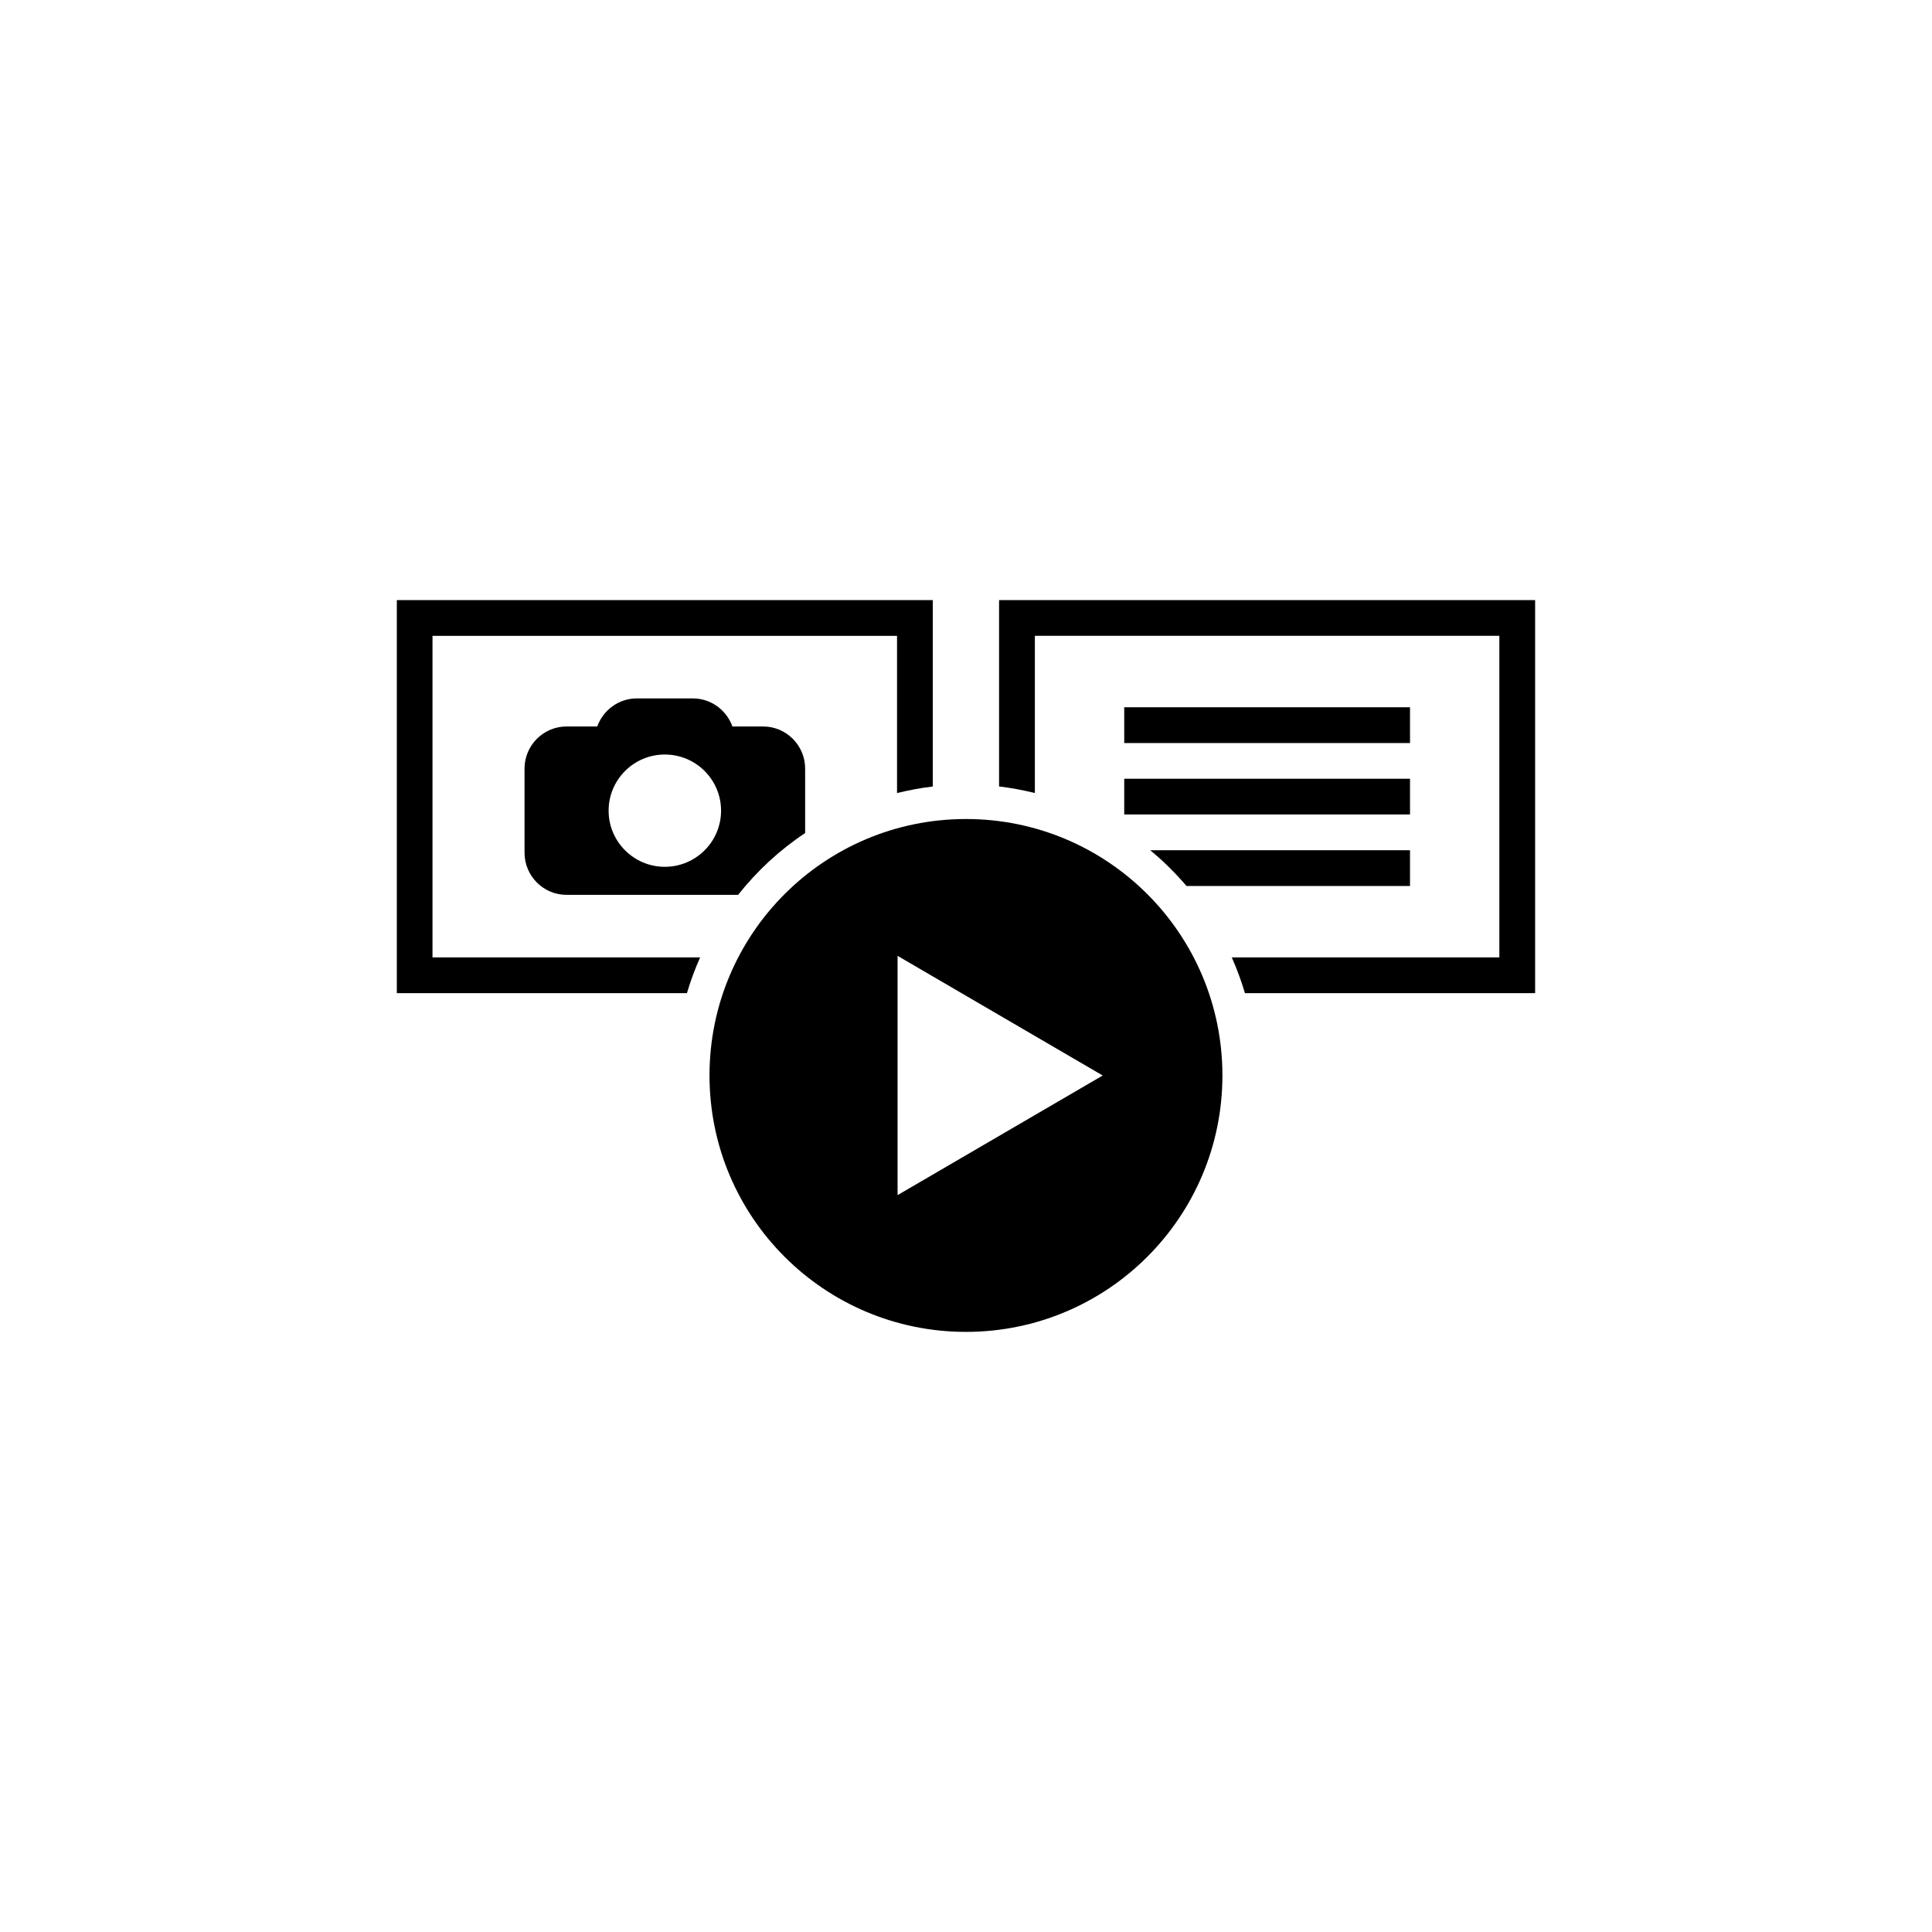
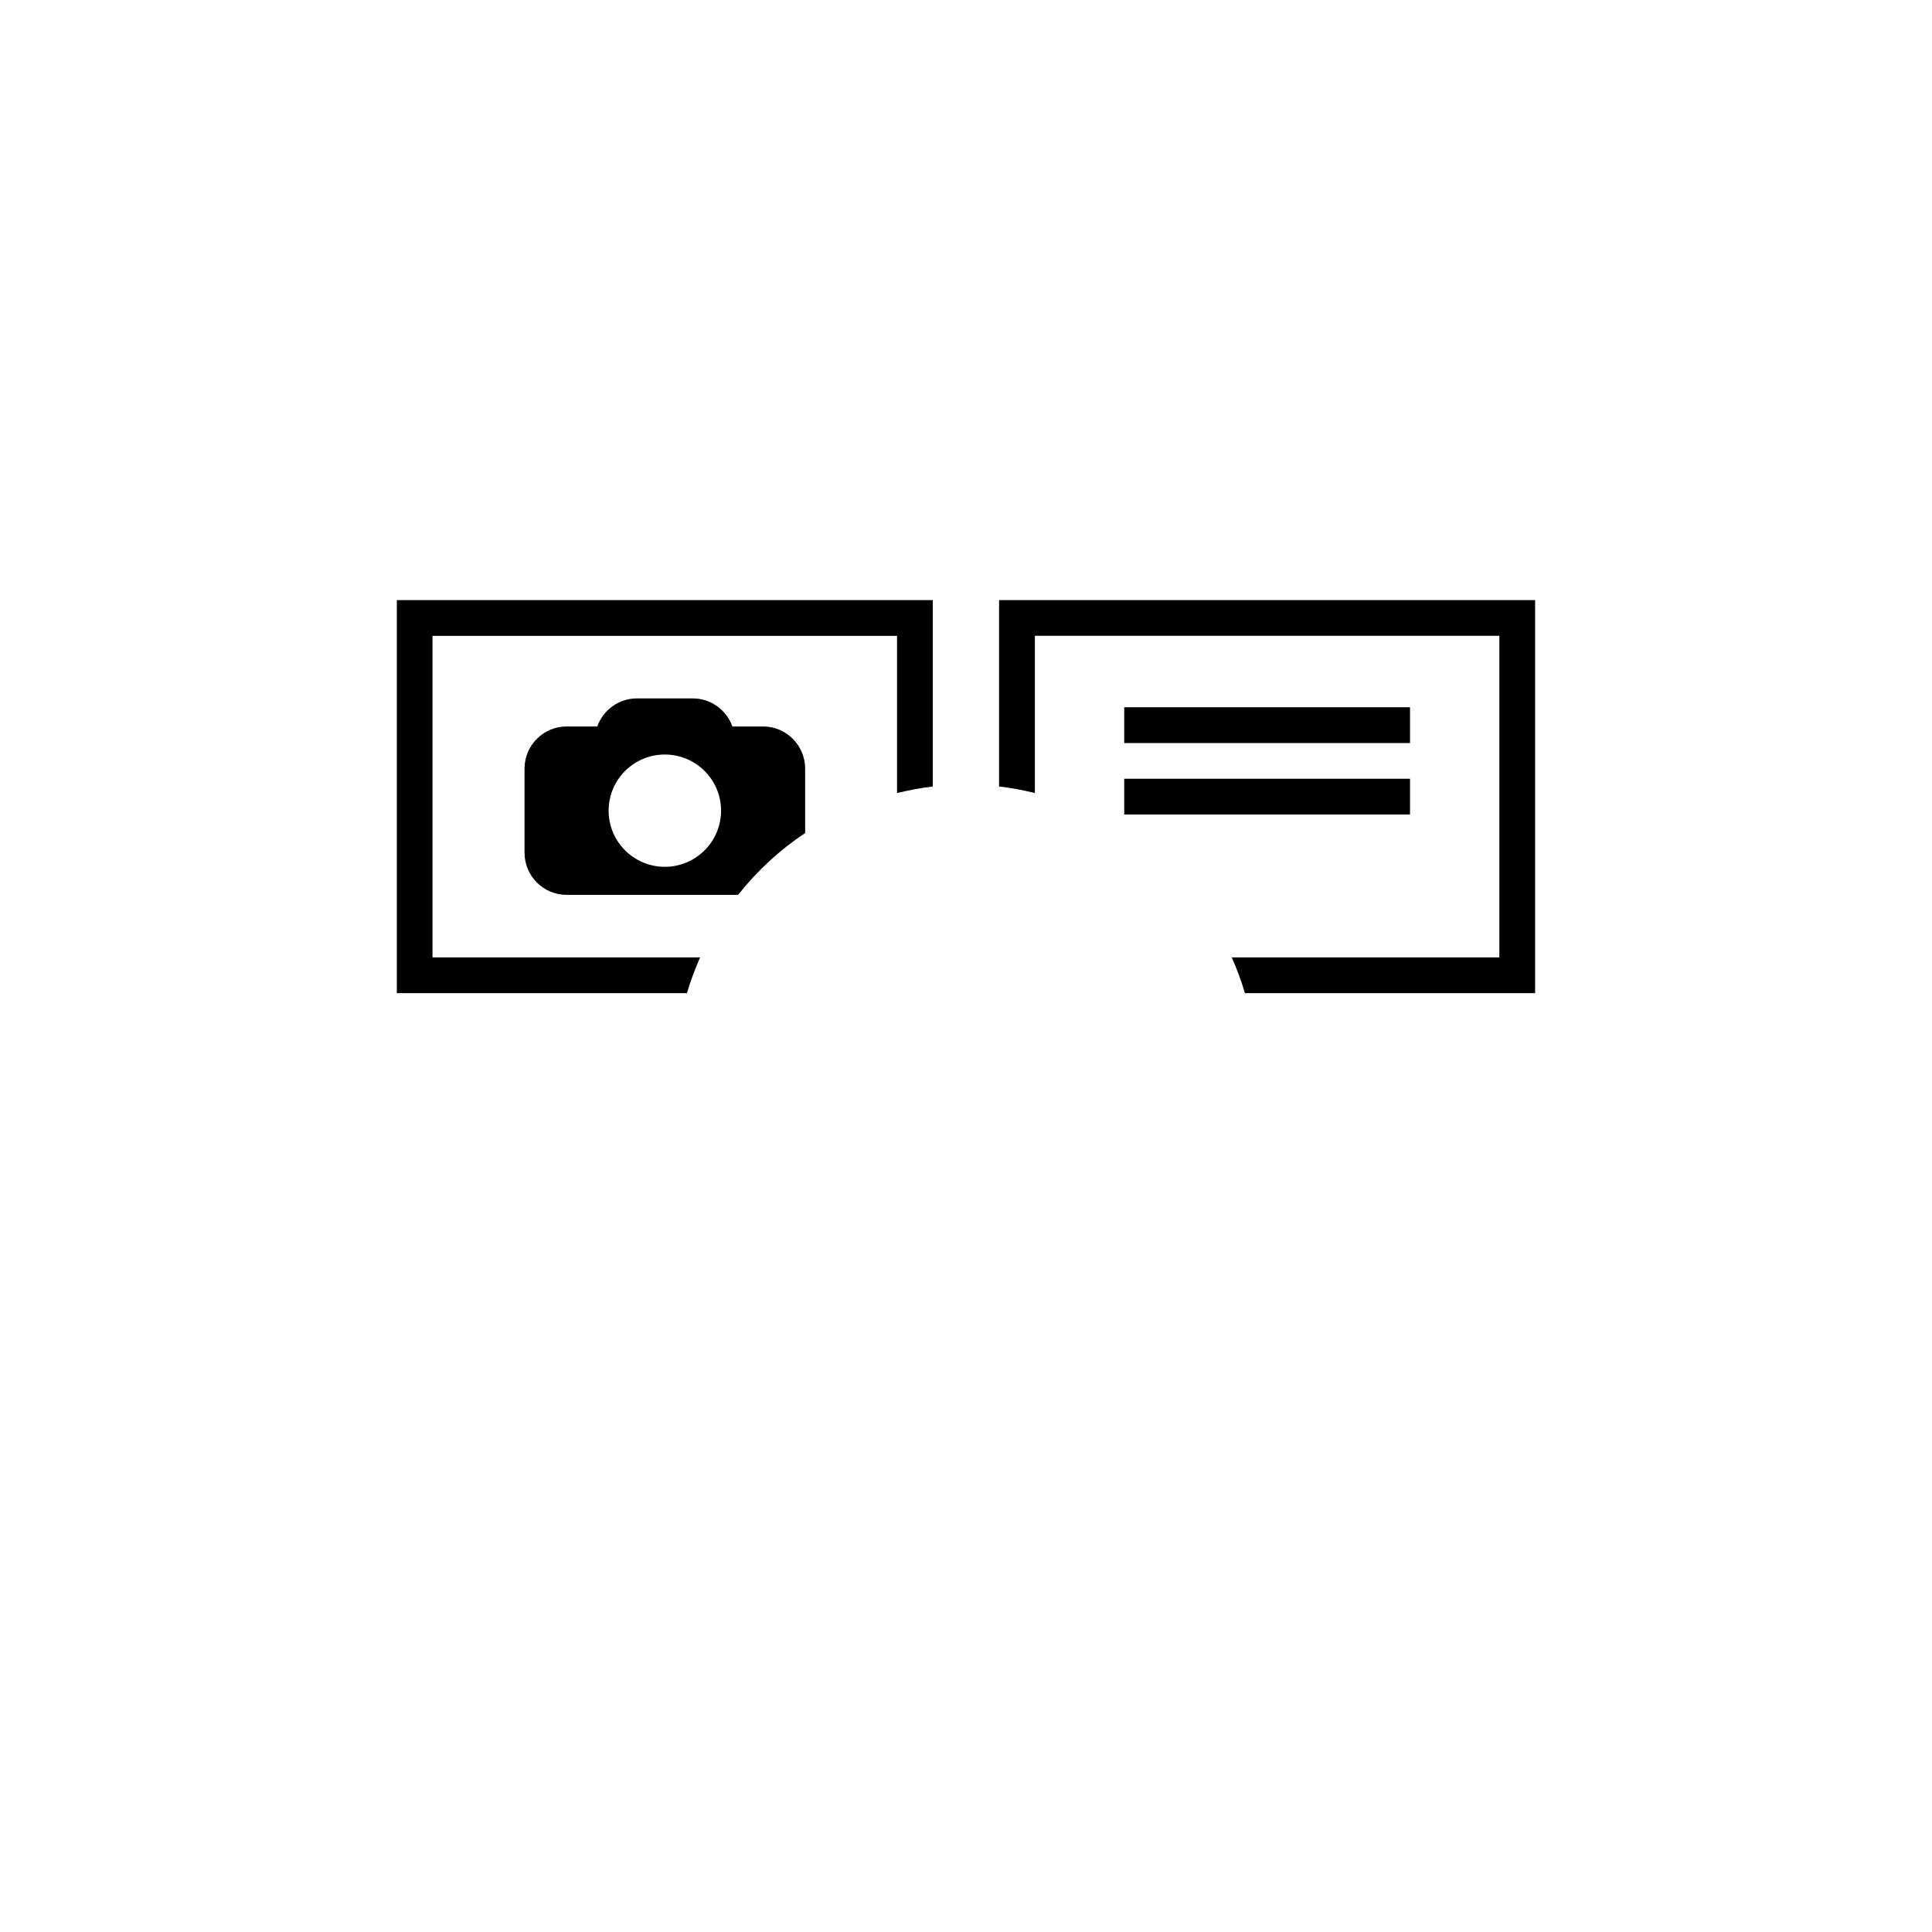
<svg xmlns="http://www.w3.org/2000/svg" version="1.1" id="Layer_1" x="0px" y="0px" width="50px" height="50px" viewBox="0 0 50 50" enable-background="new 0 0 50 50" xml:space="preserve">
  <g>
    <g>
      <rect x="29.095" y="18.304" width="7.396" height="0.926" />
    </g>
    <g>
      <rect x="29.095" y="20.154" width="7.396" height="0.924" />
    </g>
    <path d="M20.837,21.559V19.89c0-0.599-0.489-1.089-1.087-1.089h-0.795c-0.151-0.421-0.552-0.726-1.022-0.726h-1.455   c-0.469,0-0.869,0.305-1.021,0.726h-0.794c-0.601,0-1.088,0.491-1.088,1.089v2.179c0,0.6,0.487,1.09,1.088,1.09h4.439   C19.593,22.539,20.176,21.998,20.837,21.559z M17.205,22.433c-0.802,0-1.454-0.651-1.454-1.453c0-0.803,0.652-1.453,1.454-1.453   c0.804,0,1.456,0.65,1.456,1.453C18.661,21.781,18.009,22.433,17.205,22.433z" />
    <path d="M18.119,24.778h-6.926v-8.322h12.022v4.068c0.303-0.073,0.609-0.133,0.925-0.169V15.53h-13.87v10.172h7.508   C17.872,25.385,17.986,25.077,18.119,24.778z" />
-     <path d="M29.767,22.004c0.341,0.279,0.652,0.591,0.94,0.925h5.784v-0.925H29.767z" />
-     <path d="M25.856,15.53v4.824c0.315,0.036,0.623,0.096,0.926,0.169v-4.068h12.021v8.322h-6.925c0.133,0.299,0.246,0.607,0.341,0.925   h7.51V15.53H25.856z" />
-     <path d="M24.999,21.196c-3.666,0-6.637,2.97-6.637,6.637c0,3.666,2.971,6.636,6.637,6.636s6.637-2.971,6.637-6.636   C31.636,24.167,28.665,21.196,24.999,21.196z M23.229,30.93v-6.193l5.309,3.097L23.229,30.93z" />
+     <path d="M25.856,15.53v4.824c0.315,0.036,0.623,0.096,0.926,0.169v-4.068h12.021v8.322h-6.925c0.133,0.299,0.246,0.607,0.341,0.925   h7.51V15.53z" />
  </g>
</svg>